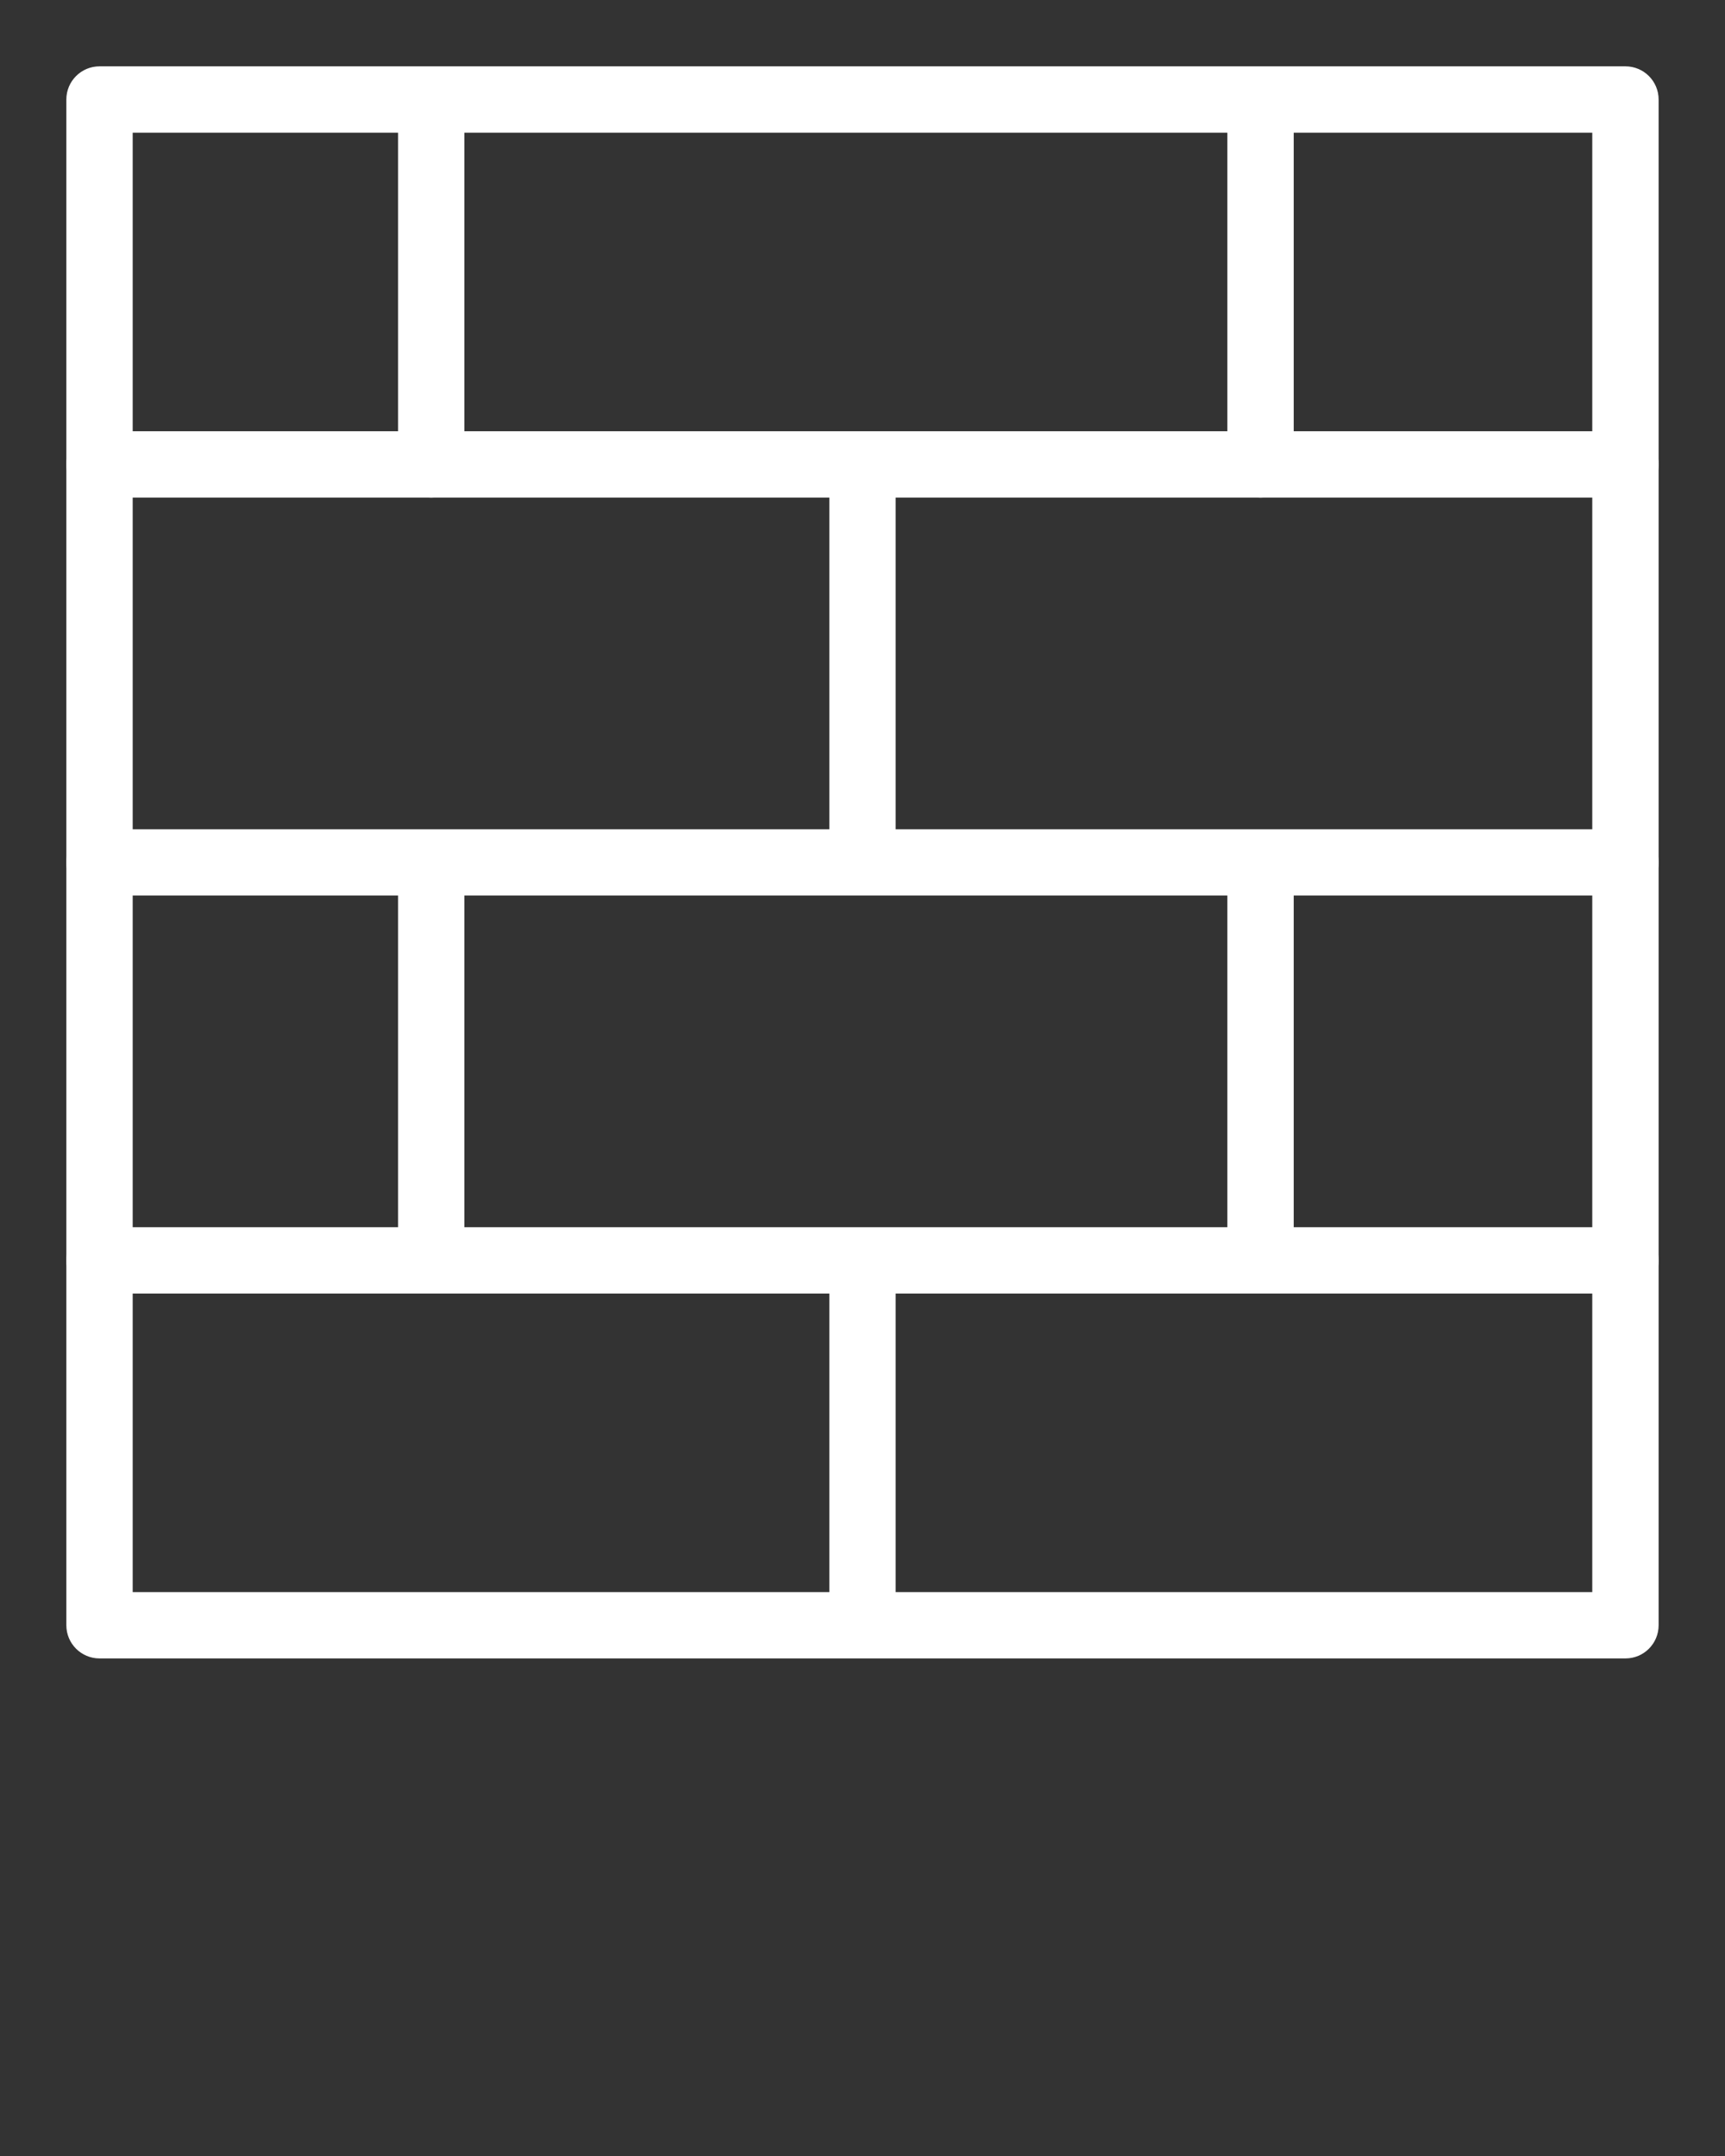
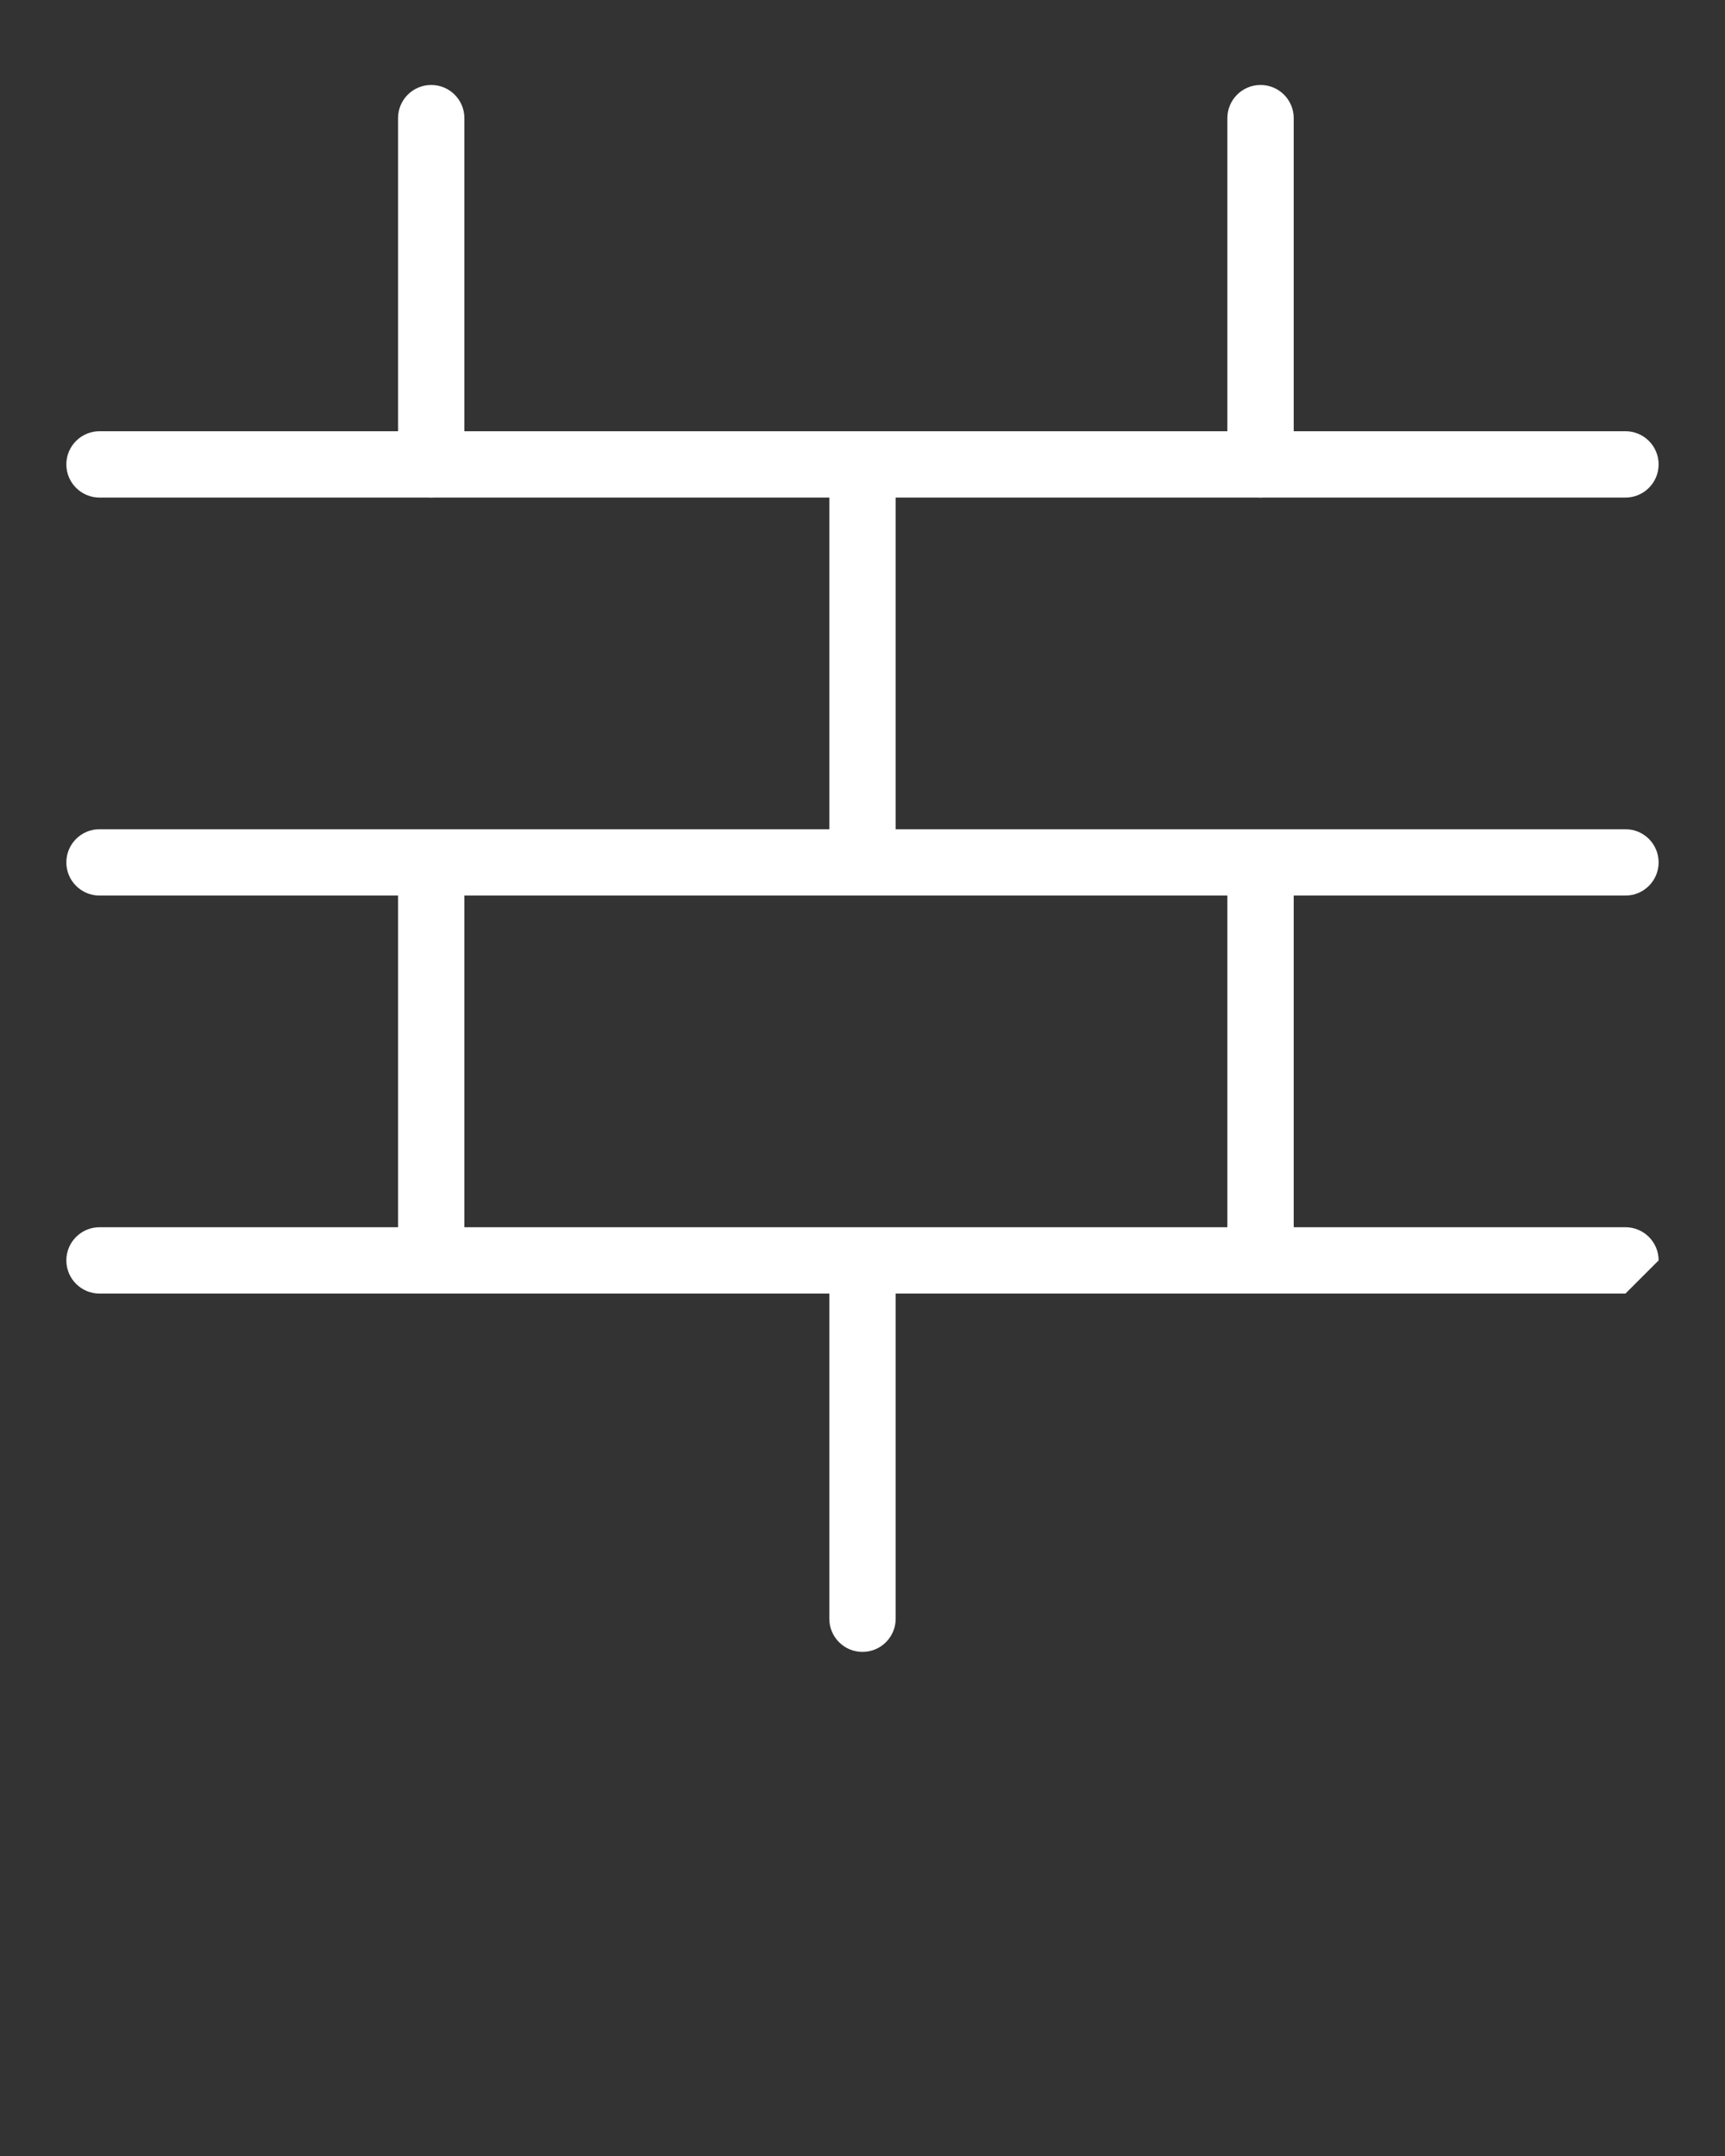
<svg xmlns="http://www.w3.org/2000/svg" width="52" height="65" viewBox="0 0 52 65" fill="none">
  <rect x="0" y="0" width="52" height="65" fill="#333333" stroke="none" />
  <g clip-path="url(#clip0)">
-     <path d="M48.999 49.999H3C2.448 49.999 2 49.552 2 48.999V3C2 2.448 2.448 2 3 2H48.999C49.552 2 49.999 2.448 49.999 3V48.999C49.999 49.552 49.552 49.999 48.999 49.999ZM4 47.999H47.999V4H4V47.999Z" fill="white" />
    <path d="M48.999 15.001H3C2.448 15.001 2 14.553 2 14.001C2 13.448 2.448 13.001 3 13.001H48.999C49.552 13.001 49.999 13.448 49.999 14.001C49.999 14.553 49.552 15.001 48.999 15.001Z" fill="white" />
    <path d="M48.999 27H3C2.448 27 2 26.552 2 26C2 25.447 2.448 25 3 25H48.999C49.552 25 49.999 25.447 49.999 26C49.999 26.552 49.552 27 48.999 27Z" fill="white" />
-     <path d="M48.999 38.999H3C2.448 38.999 2 38.552 2 37.999C2 37.447 2.448 36.999 3 36.999H48.999C49.552 36.999 49.999 37.447 49.999 37.999C49.999 38.552 49.552 38.999 48.999 38.999Z" fill="white" />
+     <path d="M48.999 38.999H3C2.448 38.999 2 38.552 2 37.999C2 37.447 2.448 36.999 3 36.999H48.999C49.552 36.999 49.999 37.447 49.999 37.999Z" fill="white" />
    <path d="M12.999 15.001C12.447 15.001 11.999 14.553 11.999 14.001V3.562C11.999 3.009 12.447 2.562 12.999 2.562C13.552 2.562 13.999 3.009 13.999 3.562V14.001C13.999 14.553 13.552 15.001 12.999 15.001Z" fill="white" />
    <path d="M37.999 15.001C37.447 15.001 36.999 14.553 36.999 14.001V3.562C36.999 3.009 37.447 2.562 37.999 2.562C38.552 2.562 38.999 3.009 38.999 3.562V14.001C38.999 14.553 38.552 15.001 37.999 15.001Z" fill="white" />
    <path d="M12.999 38.219C12.447 38.219 11.999 37.772 11.999 37.219V26.781C11.999 26.228 12.447 25.781 12.999 25.781C13.552 25.781 13.999 26.228 13.999 26.781V37.219C13.999 37.772 13.552 38.219 12.999 38.219Z" fill="white" />
    <path d="M37.999 38.219C37.447 38.219 36.999 37.772 36.999 37.219V26.781C36.999 26.228 37.447 25.781 37.999 25.781C38.552 25.781 38.999 26.228 38.999 26.781V37.219C38.999 37.772 38.552 38.219 37.999 38.219Z" fill="white" />
    <path d="M26 26.219C25.447 26.219 25 25.772 25 25.219V14.781C25 14.228 25.447 13.781 26 13.781C26.552 13.781 27 14.228 27 14.781V25.219C27 25.772 26.552 26.219 26 26.219Z" fill="white" />
    <path d="M26 49.802C25.447 49.802 25 49.355 25 48.802V38.364C25 37.811 25.447 37.364 26 37.364C26.552 37.364 27 37.811 27 38.364V48.802C27 49.355 26.552 49.802 26 49.802Z" fill="white" />
  </g>
  <defs>
    <clipPath id="clip0">
      <rect width="52" height="65" fill="white" />
    </clipPath>
  </defs>
</svg>